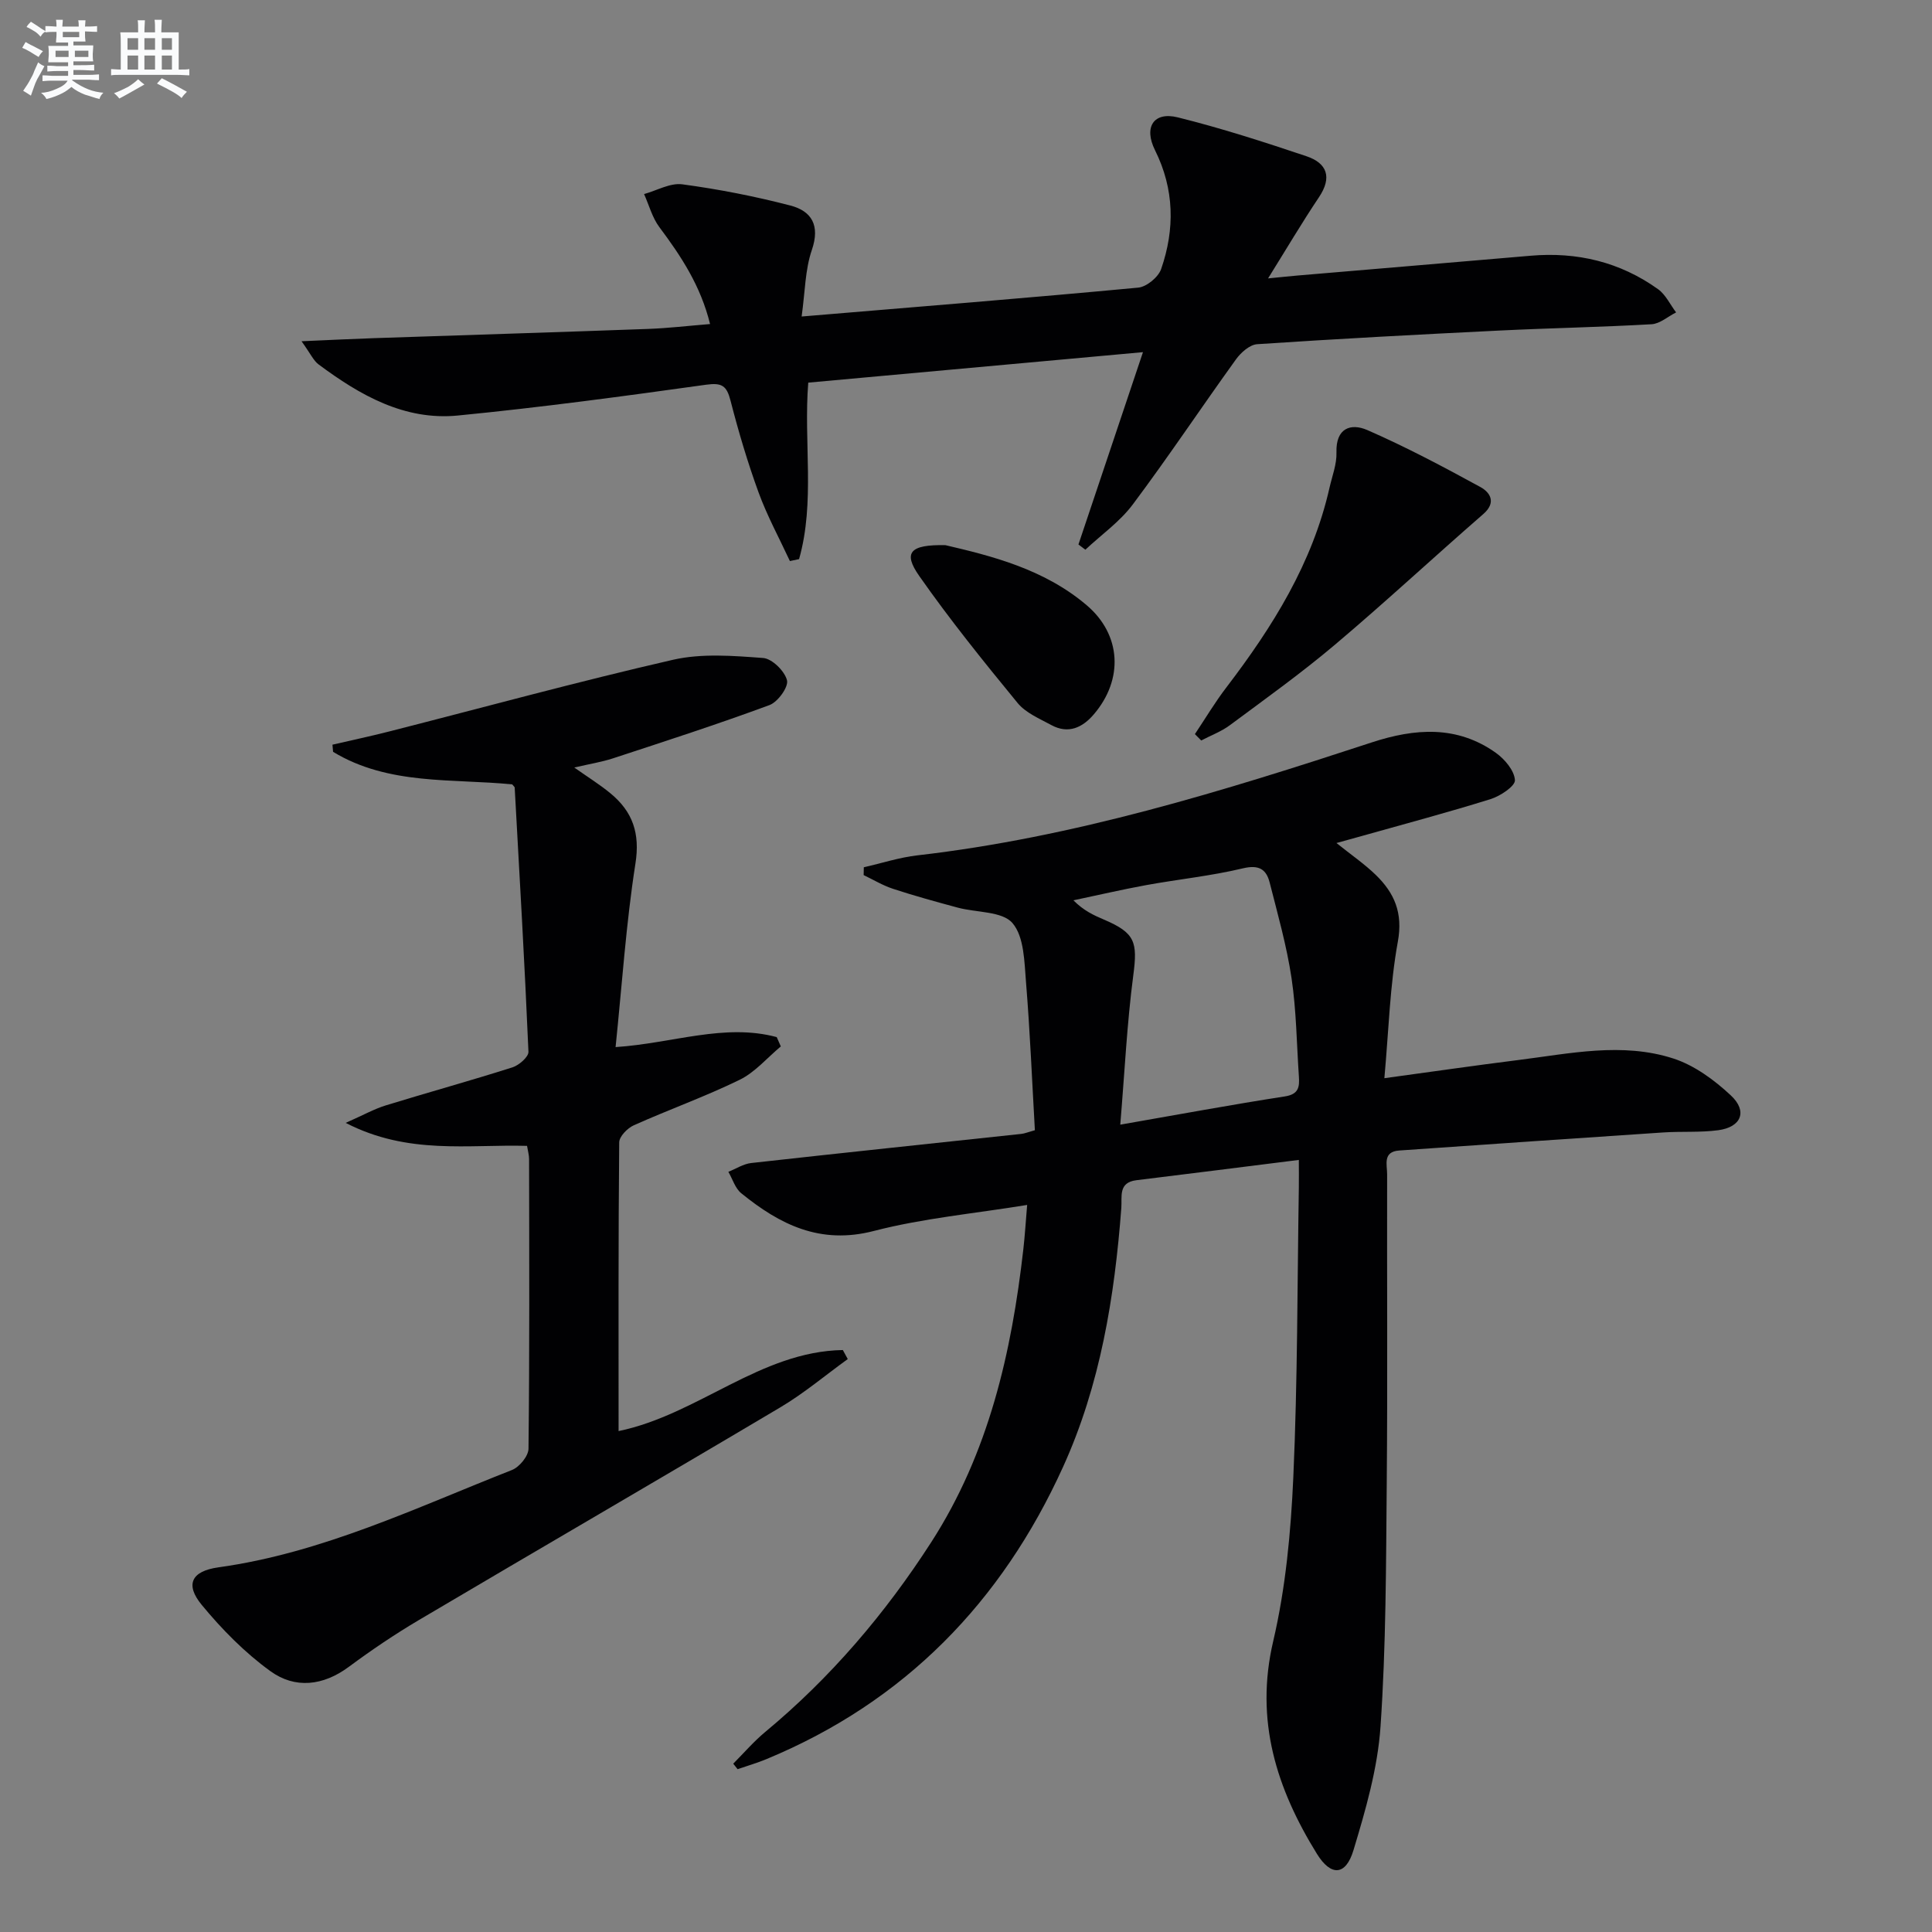
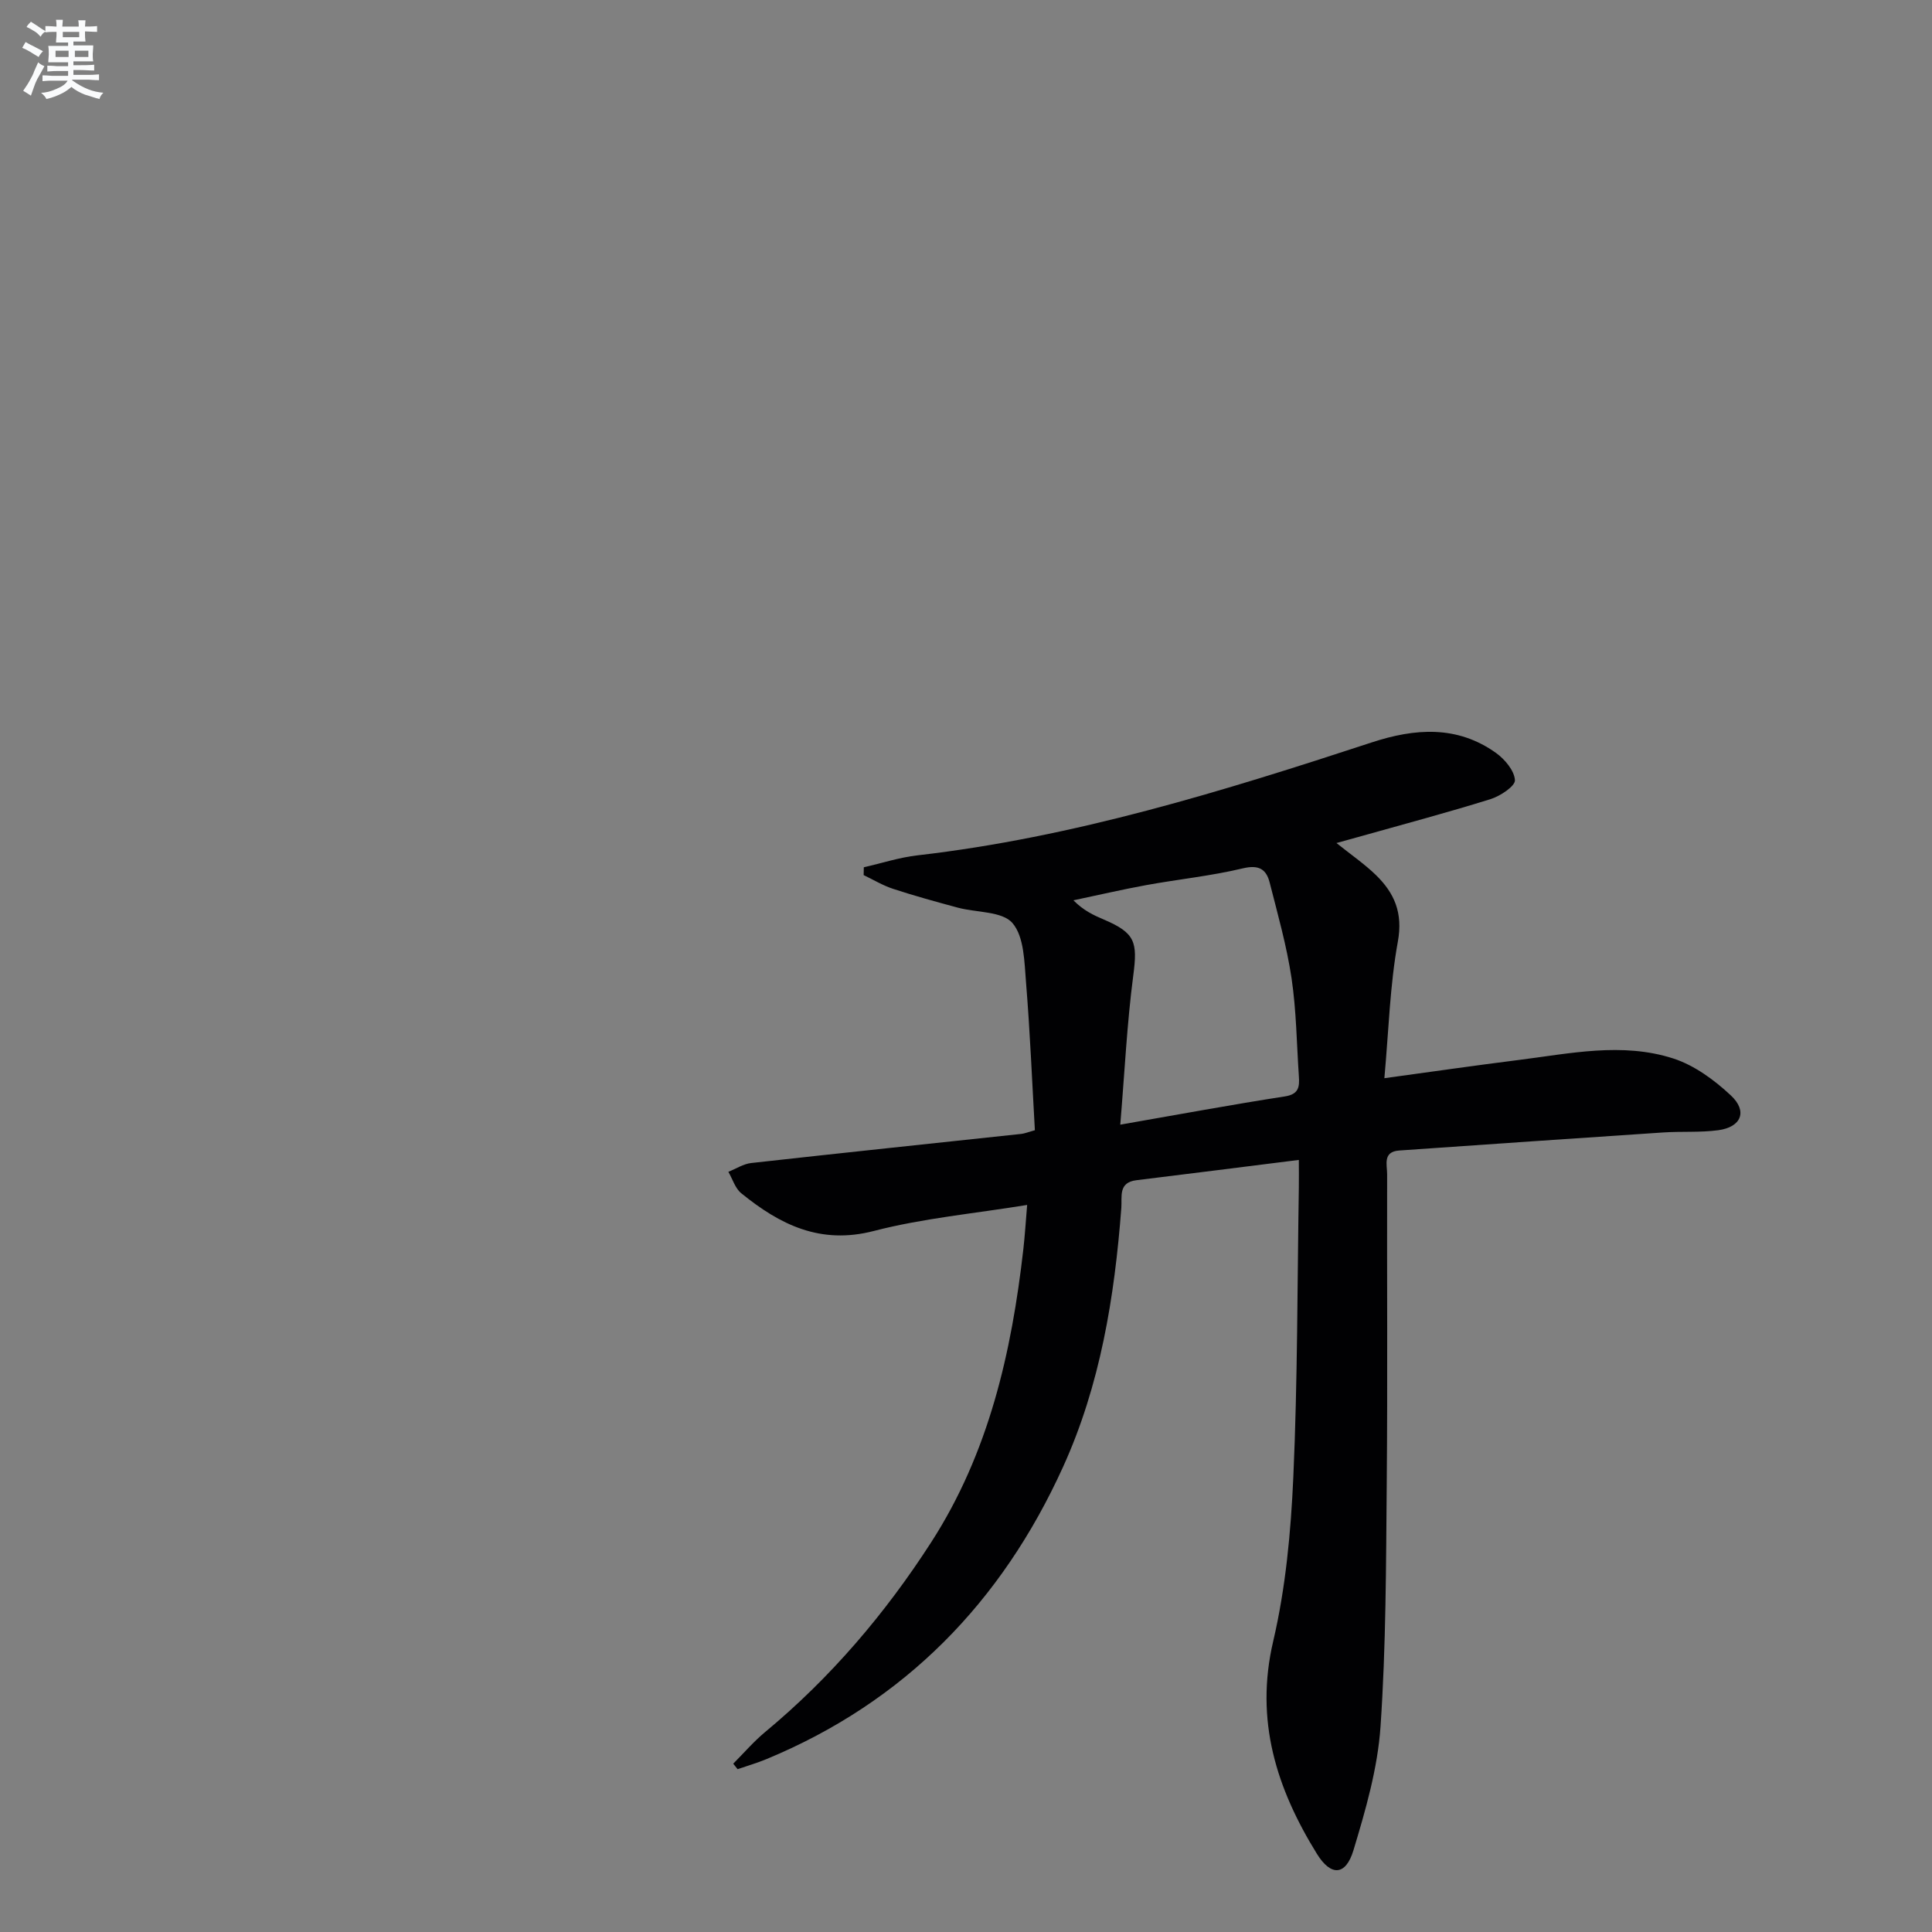
<svg xmlns="http://www.w3.org/2000/svg" enable-background="new 0 0 400 400" viewBox="0 0 400 400">
  <rect x="0" y="0" width="400" height="400" fill="#808080" stroke="none" />
  <g fill="#010103">
    <path d="m276.7 174.54c3.08 2.47 5.81 4.34 8.14 6.6 3.85 3.74 5.66 7.86 4.57 13.81-1.65 9.06-1.89 18.37-2.79 28.28 10.02-1.37 18.86-2.65 27.71-3.76 10.7-1.34 21.53-3.74 32.11-.32 4.36 1.41 8.5 4.45 11.91 7.64 3.52 3.28 2.17 6.57-2.61 7.21-3.74.5-7.57.21-11.36.46-18.23 1.21-36.45 2.47-54.68 3.74-3.48.24-2.5 2.97-2.51 4.93-.05 21.32.11 42.65-.08 63.97-.15 16.8-.14 33.64-1.29 50.39-.59 8.63-3.08 17.24-5.6 25.58-1.6 5.3-4.66 5.44-7.56.76-8.36-13.52-12.9-27.62-9.06-44.02 2.59-11.08 3.66-22.64 4.17-34.04.89-19.94.82-39.93 1.14-59.9.03-1.79 0-3.59 0-5.72-11.61 1.45-22.61 2.86-33.62 4.2-3.8.46-2.96 3.39-3.13 5.71-1.4 18.49-4.36 36.71-12.08 53.68-12.68 27.91-32.76 48.6-61.38 60.46-1.95.81-3.99 1.4-5.99 2.09-.3-.38-.6-.76-.9-1.14 2.19-2.2 4.23-4.58 6.6-6.55 13.57-11.26 24.86-24.51 34.39-39.3 11.92-18.49 16.64-39.26 19.08-60.73.31-2.75.48-5.52.78-9.1-10.95 1.79-21.57 2.75-31.75 5.39-11.1 2.88-19.45-1.32-27.44-7.81-1.26-1.02-1.8-2.94-2.67-4.44 1.58-.63 3.11-1.64 4.74-1.82 18.64-2.08 37.29-4.03 55.93-6.03.64-.07 1.26-.33 2.79-.76-.58-10.15-1-20.38-1.83-30.57-.35-4.25-.37-9.48-2.81-12.32-2.12-2.47-7.44-2.15-11.31-3.19-4.49-1.21-8.97-2.44-13.39-3.89-2.12-.69-4.08-1.88-6.11-2.85.01-.54.02-1.08.03-1.62 3.7-.84 7.36-2.04 11.11-2.47 32.37-3.72 63.28-13.29 94.05-23.38 8.94-2.93 17.66-3.58 25.72 2.17 1.83 1.31 3.81 3.66 3.93 5.64.07 1.24-3.02 3.29-5.02 3.92-8.86 2.77-17.84 5.15-26.77 7.67-1.47.42-3 .84-5.16 1.43zm-44.76 58.31c12.27-2.14 23.16-4.16 34.09-5.85 2.89-.45 3.03-2 2.89-4.13-.46-6.79-.52-13.64-1.52-20.35-1-6.68-2.86-13.24-4.53-19.8-.7-2.75-2.22-3.73-5.54-2.94-6.59 1.58-13.38 2.26-20.06 3.48-5.03.92-10.02 2.09-15.03 3.14 2.11 2.13 4.19 3.09 6.29 3.98 6.51 2.77 7.01 4.65 6.11 11.51-1.31 9.97-1.79 20.05-2.7 30.96z" />
-     <path d="m175.52 281.38c-4.64 3.35-9.06 7.09-13.97 10-24.88 14.78-49.91 29.3-74.82 44.03-5 2.96-9.85 6.23-14.51 9.69-5.34 3.96-11.14 4.58-16.23.9-5.3-3.83-10.05-8.66-14.23-13.73-3.47-4.21-2.15-6.99 3.47-7.77 21.51-2.99 40.88-12.34 60.76-20.15 1.54-.6 3.42-2.89 3.43-4.41.23-19.99.15-39.99.12-59.99 0-.8-.24-1.6-.42-2.71-12.19-.34-24.63 1.91-37.55-4.76 3.64-1.61 5.88-2.87 8.27-3.61 8.73-2.69 17.54-5.11 26.24-7.88 1.37-.43 3.37-2.17 3.33-3.23-.78-18.25-1.84-36.48-2.85-54.71-.01-.13-.19-.25-.51-.65-12.39-1.24-25.6.23-37.09-6.74-.04-.49-.09-.99-.13-1.48 3.88-.9 7.78-1.73 11.64-2.71 19.62-5 39.15-10.35 58.87-14.87 5.96-1.36 12.46-.83 18.66-.37 1.86.14 4.47 2.72 4.94 4.62.34 1.39-1.91 4.5-3.63 5.13-10.71 3.96-21.59 7.48-32.44 11.04-2.33.76-4.78 1.14-7.97 1.89 2.89 2.04 5.32 3.54 7.5 5.35 4.58 3.78 6.15 8.25 5.16 14.53-1.94 12.42-2.77 25.01-4.11 38 11.81-.78 22.51-4.98 33.36-2.07.28.64.56 1.29.85 1.93-2.81 2.34-5.31 5.33-8.5 6.9-7.14 3.49-14.67 6.17-21.94 9.43-1.32.59-3.01 2.32-3.02 3.54-.19 19.82-.13 39.63-.13 59.77 16.47-3.41 29.32-16.49 46.43-16.78.34.61.68 1.24 1.02 1.87z" />
-     <path d="m165.97 65.53c24.37-2.04 47.04-3.85 69.68-5.98 1.74-.16 4.16-2.16 4.75-3.84 2.87-8.28 2.75-16.54-1.27-24.62-2.38-4.78-.27-8.03 4.72-6.79 8.99 2.23 17.83 5.09 26.62 8.04 4.3 1.44 5.37 4.37 2.61 8.49-3.5 5.22-6.7 10.64-10.54 16.81 2.52-.25 4.33-.44 6.15-.6 16.06-1.37 32.12-2.7 48.18-4.09 9.64-.84 18.53 1.28 26.41 6.92 1.58 1.13 2.51 3.19 3.74 4.81-1.69.85-3.35 2.35-5.08 2.45-10.44.6-20.91.79-31.36 1.3-16.77.82-33.53 1.71-50.28 2.83-1.56.1-3.39 1.73-4.41 3.15-7.19 9.97-14.01 20.22-21.38 30.06-2.67 3.56-6.5 6.25-9.8 9.34-.48-.36-.96-.72-1.43-1.08 4.34-12.92 8.67-25.84 13.36-39.82-23.72 2.16-46.41 4.23-69.3 6.31-.98 12.38 1.45 24.71-1.9 36.54-.63.13-1.27.27-1.9.4-2.19-4.72-4.7-9.32-6.48-14.19-2.27-6.22-4.16-12.6-5.81-19.01-.79-3.07-1.74-3.77-5.05-3.31-17.1 2.39-34.23 4.7-51.42 6.38-11.04 1.08-20.27-4.22-28.82-10.58-1.06-.79-1.65-2.19-3.53-4.8 6.03-.26 10.54-.49 15.05-.64 18.91-.64 37.81-1.22 56.72-1.91 4.13-.15 8.24-.64 12.81-1.01-1.96-7.97-6.03-14.09-10.5-20.07-1.47-1.97-2.13-4.54-3.16-6.84 2.64-.73 5.4-2.35 7.9-2.02 7.53 1.01 15.03 2.48 22.38 4.39 4.43 1.15 6.19 4.12 4.46 9.19-1.41 4.09-1.4 8.64-2.12 13.79z" />
-     <path d="m247.39 151.99c2.17-3.24 4.17-6.61 6.54-9.7 9.56-12.52 17.8-25.69 21.33-41.31.55-2.43 1.52-4.88 1.44-7.3-.16-5.07 2.98-6.12 6.39-4.64 7.99 3.49 15.74 7.6 23.4 11.79 2 1.09 3.4 3.18.6 5.61-10.28 8.94-20.27 18.23-30.68 27.02-6.97 5.89-14.42 11.22-21.76 16.67-1.78 1.33-3.96 2.13-5.95 3.18-.44-.43-.88-.88-1.31-1.32z" />
-     <path d="m195.74 112.87c9.36 2.19 20.36 4.88 29.24 12.43 7.21 6.12 7.65 15.38 1.49 22.59-2.35 2.76-5.29 4.14-8.8 2.23-2.46-1.34-5.31-2.52-7-4.59-7.03-8.56-14-17.21-20.35-26.28-3.37-4.81-2.01-6.53 5.42-6.38z" />
  </g>
  <path d="m6.8 9.5c.6.3 1.3.7 2.1 1.1-.4.4-.7.8-.9 1.2-.7-.4-1.3-.8-1.8-1.1s-1.1-.6-1.6-.8c.2-.4.5-.8.7-1.2.4.2.8.5 1.5.8zm.9 6.9c-.3.6-.5 1.1-.7 1.7s-.4 1.1-.6 1.7c-.6-.4-1.1-.7-1.6-1 .7-1 1.2-1.8 1.5-2.4.3-.5.6-1.1.8-1.7.3-.6.5-1.2.8-1.8.3.3.8.6 1.3.8-.7 1.3-1.2 2.2-1.5 2.7zm.1-11c.4.3 1 .7 1.7 1.1-.5.2-.8.6-1.1 1.1-.5-.6-1-1-1.4-1.2s-.9-.6-1.5-.8c.2-.4.5-.7.9-1.1.5.3.9.6 1.4.9zm10.5 13.1c1 .4 2 .6 3.1.7-.4.4-.7.8-.8 1.3-.9-.2-1.9-.6-3-.9-1-.4-2-.9-2.8-1.6-.5.4-1.1.9-1.9 1.3s-1.9.9-3.3 1.2c-.1-.3-.5-.8-1.1-1.3 1 0 2.1-.3 3.2-.8 1.2-.5 1.9-1 2.3-1.7h-3.2c-.4 0-1 0-2 .1v-1.2c1 0 1.7.1 2 .1h3.3v-1h-2.3c-.2 0-.9 0-2 .1v-1.2c1.2 0 1.9.1 2 .1h2.3v-.8h-4.1c0-.7.1-1.2.1-1.6 0-.5 0-1.1-.1-1.8h4.1v-.7h-2.5c0-.6.1-1.1.1-1.6v-.6h-.5c-.4 0-1 0-1.8.1v-1.3c1.2 0 1.9.1 2.1.1h.2c0-.3 0-.8-.1-1.4h1.4c0 .6-.1 1-.1 1.4h3.4c0-.4 0-.8-.1-1.3h1.5c0 .4-.1.9-.1 1.3.7 0 1.5 0 2.5-.1v1.2c-1 0-1.8-.1-2.5-.1v.6c0 .3 0 .8.1 1.5h-2.5v.8h4.1c0 .8-.1 1.3-.1 1.8s0 1 .1 1.5h-4.1v.8h1.4c.8 0 1.8 0 2.9-.1v1.2c-1 0-1.9-.1-2.8-.1h-1.5v1h3.2c.3 0 1 0 2.1-.1v1.2c-1.1 0-1.8-.1-2.1-.1h-3.4l-.1.1c1.4 1 2.4 1.5 3.4 1.9zm-4.1-6.7v-1.3h-2.7v1.3zm2.2-4.1v-1.1h-3.4v1.1zm1.9 4.1v-1.3h-2.8v1.3z" fill="#fafbfc" />
-   <path d="m37 6.7v2.3 5.4c1 0 1.8 0 2.2-.1v1.3c-.6 0-1.5-.1-2.5-.1h-11.9c-.7 0-1.3 0-1.8.1v-1.3c.5 0 1.1.1 2 .1v-5.2c0-1 0-1.8-.1-2.5h3.7c0-1.3 0-2.1-.1-2.5h1.5c0 .4-.1 1.3-.1 2.5h2.2c0-1.2 0-2.1-.1-2.6h1.5c0 .4-.1 1.3-.1 2.6zm-12.3 13.7c-.3-.4-.7-.8-1.1-1.1 1.1-.4 2.1-.9 2.9-1.3.8-.5 1.5-1 2.1-1.6.4.4.9.8 1.3 1.1-2.5 1.4-4.2 2.4-5.2 2.9zm3.9-10.1v-2.4h-2.2v2.4zm0 4.1v-2.9h-2.2v2.9zm3.5-4.1v-2.4h-2.2v2.4zm0 4.1v-2.9h-2.2v2.9zm.4 2.9 1-1.1c.6.3 1.4.7 2.5 1.3s2 1.1 2.7 1.5c-.4.4-.8.8-1.1 1.3-.8-.8-2.5-1.7-5.1-3zm3.1-7v-2.4h-2.1v2.4zm0 4.1v-2.9h-2.1v2.9z" fill="#fafbfc" />
</svg>